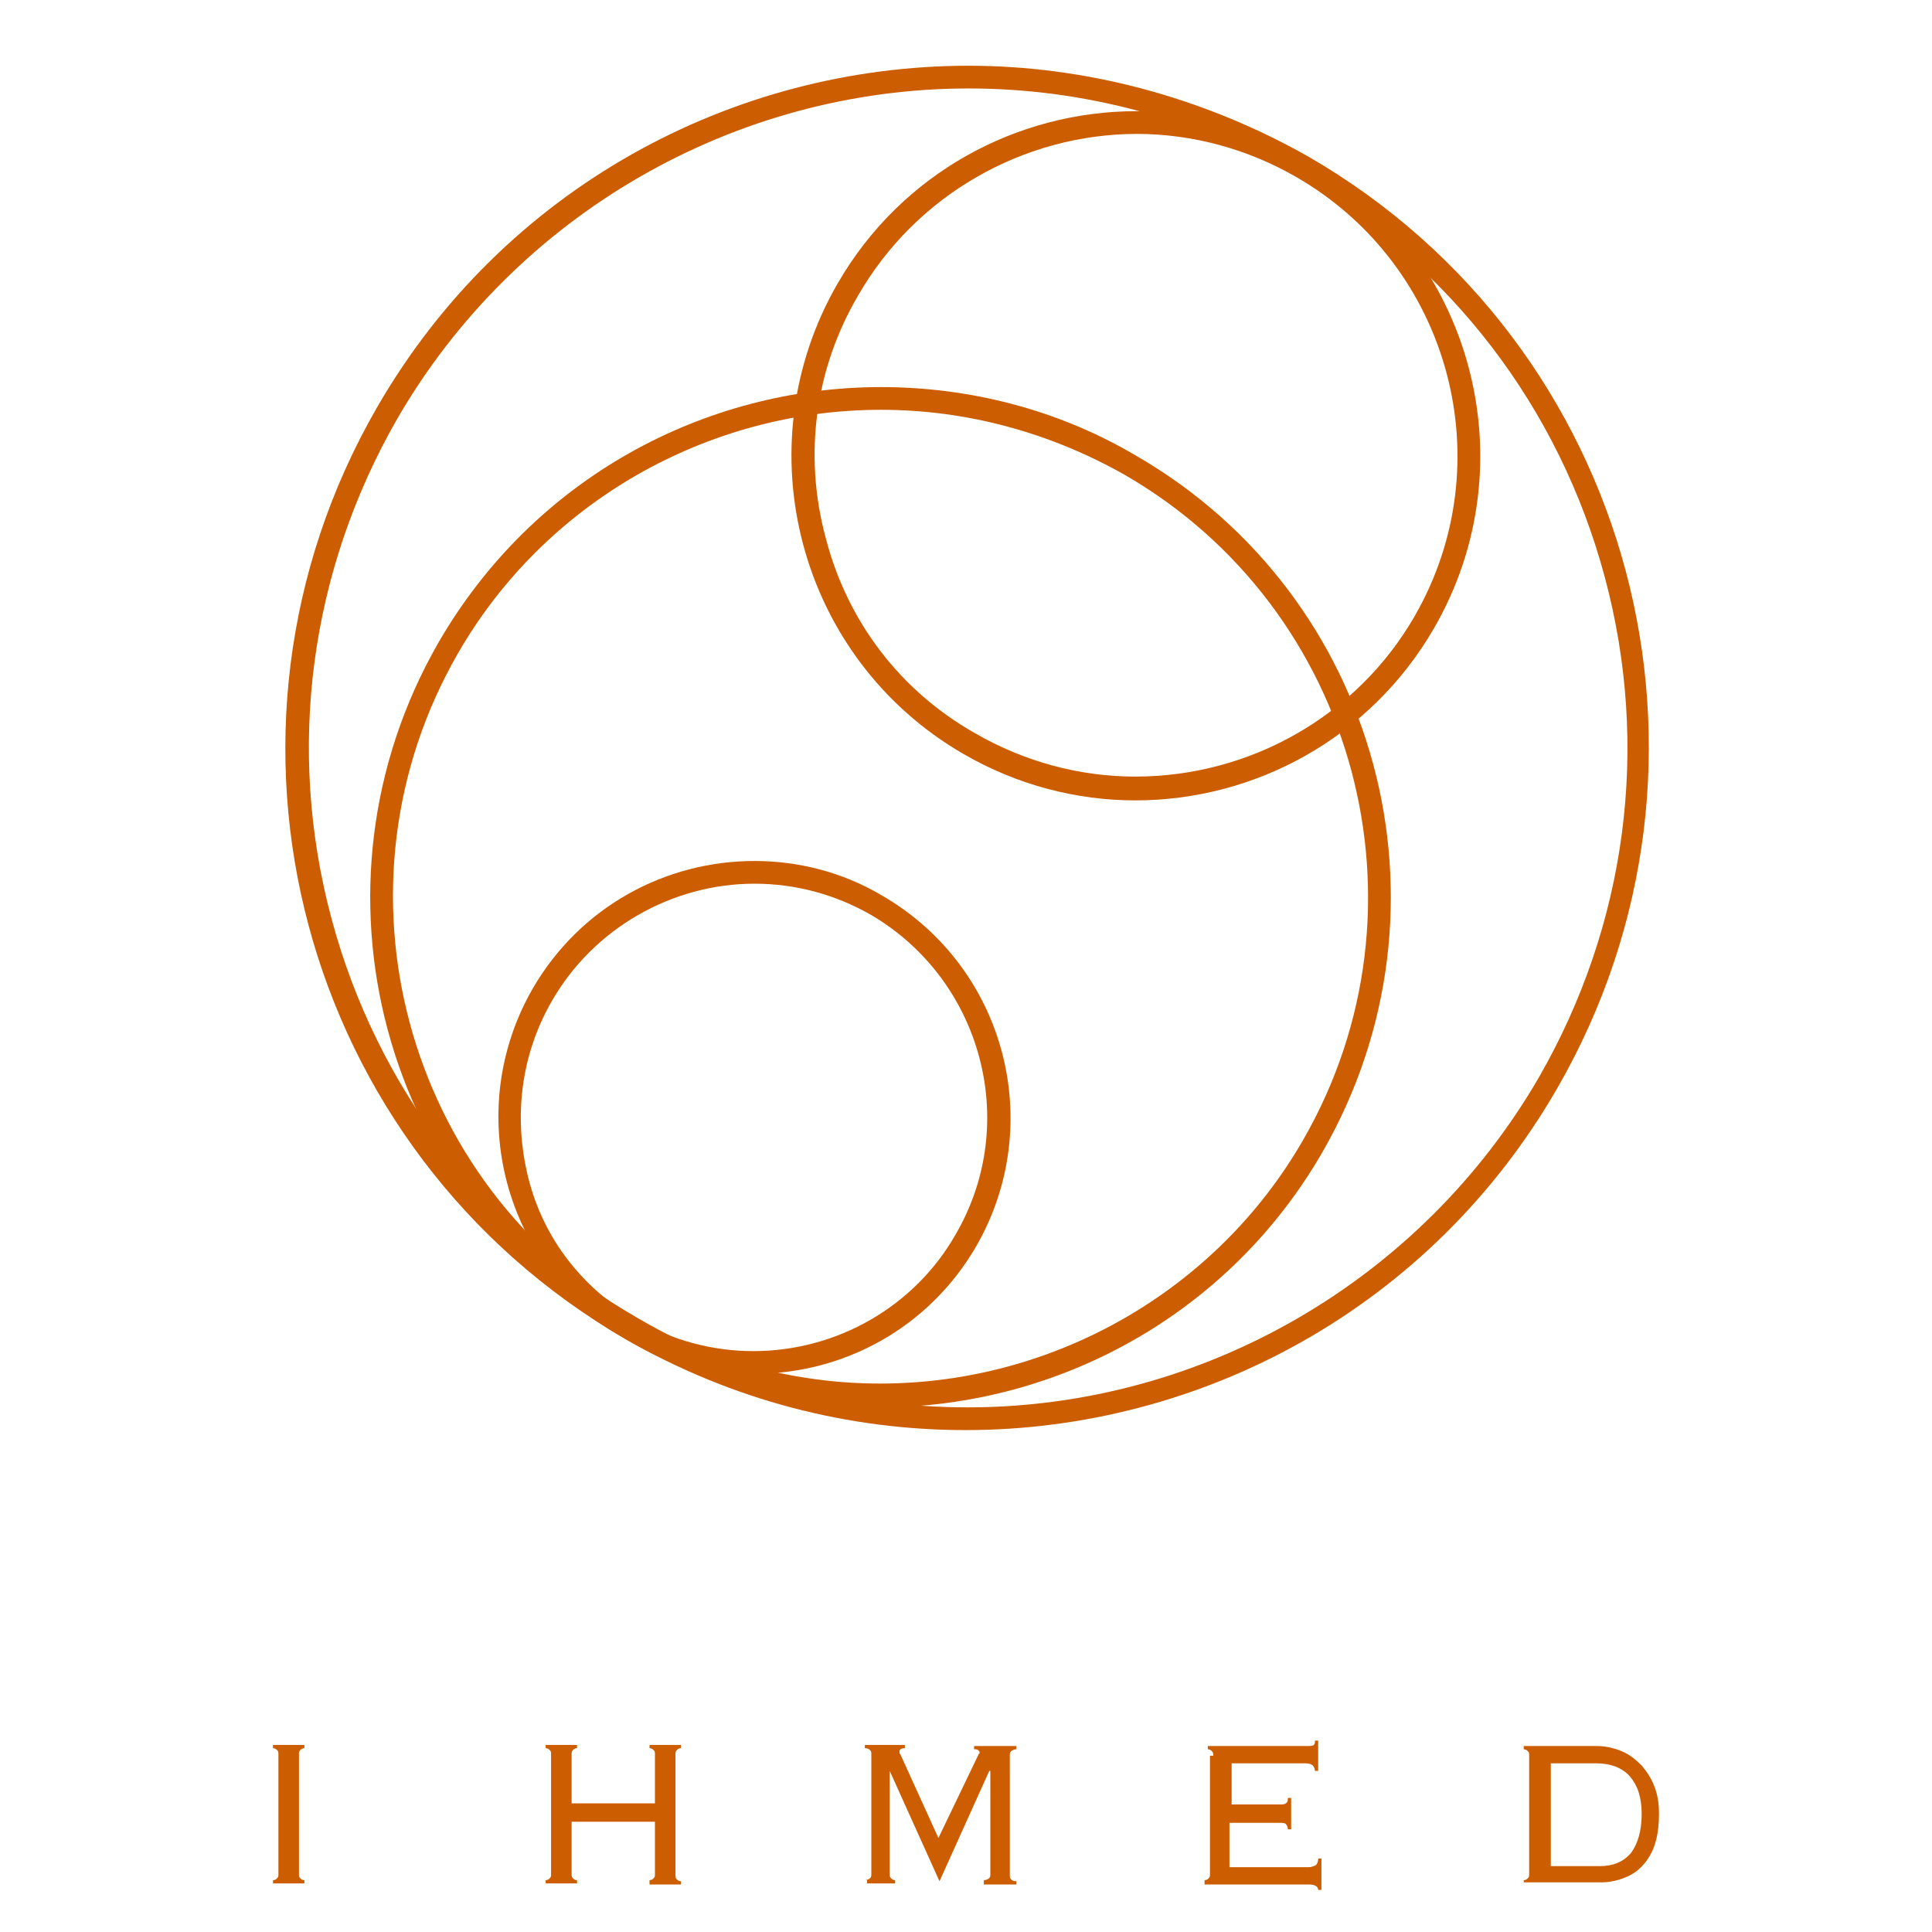
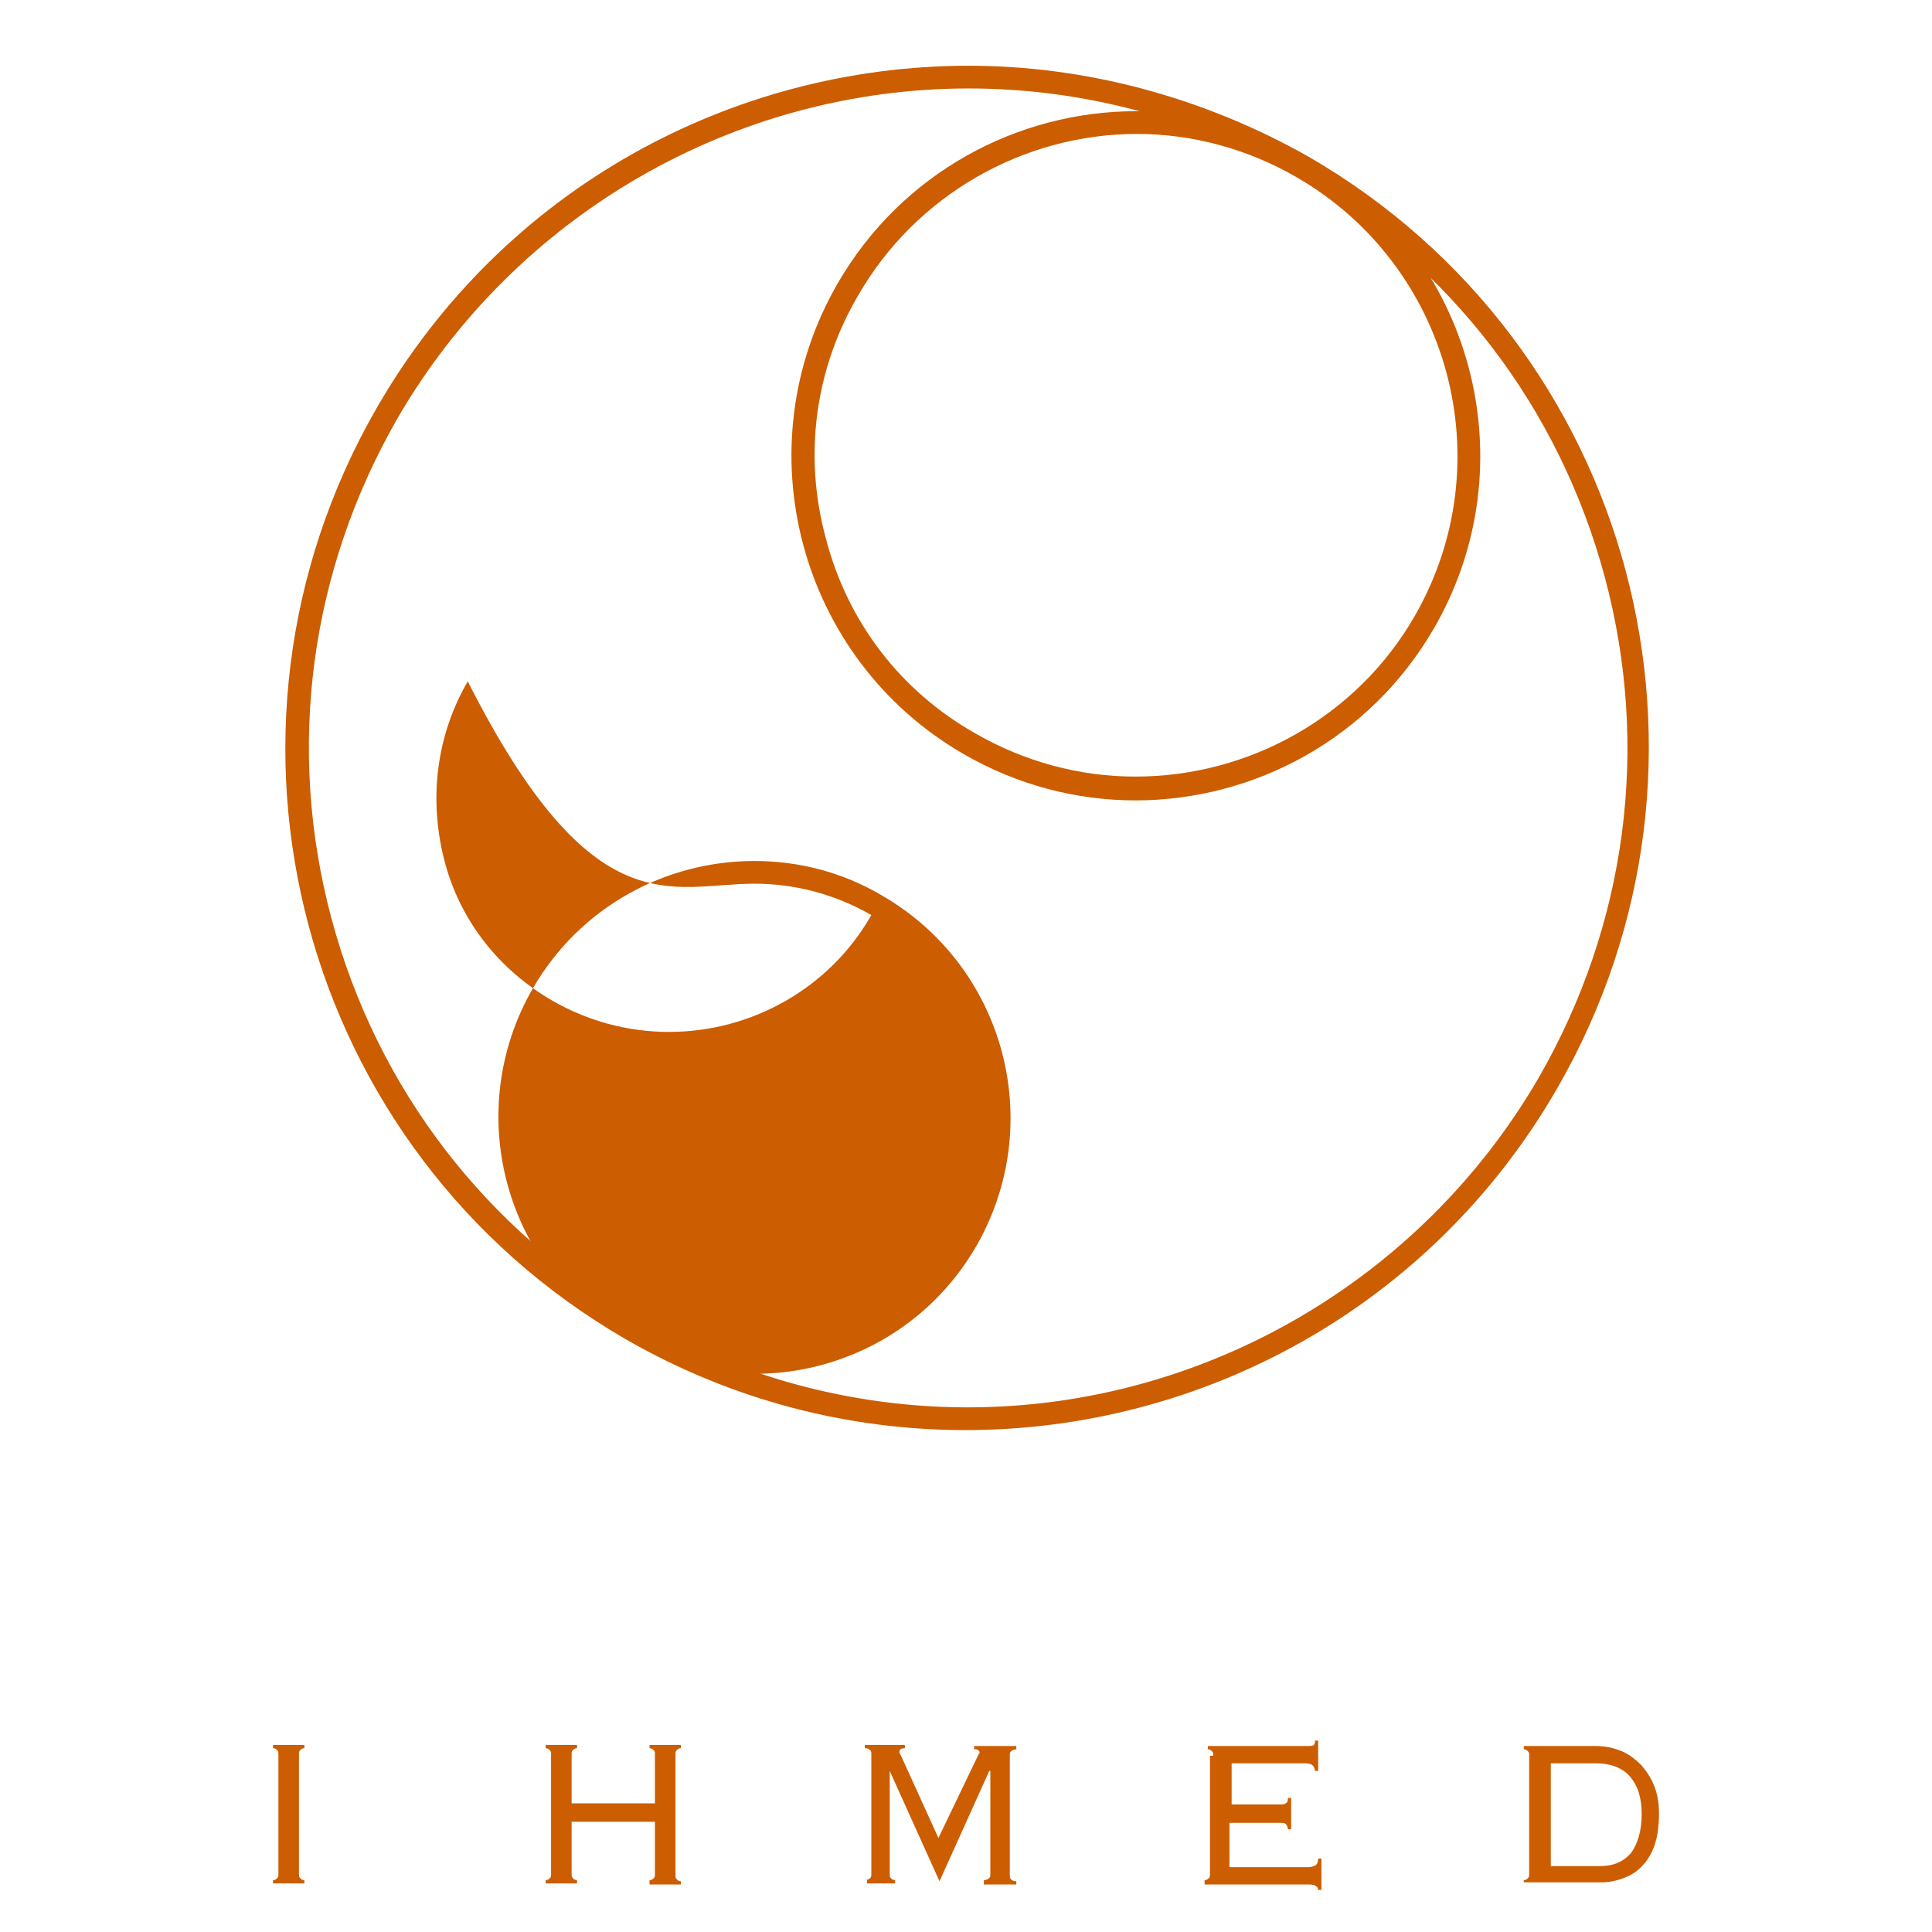
<svg xmlns="http://www.w3.org/2000/svg" version="1.1" id="圖層_2" x="0px" y="0px" width="300px" height="300px" viewBox="810 703.865 300 300" enable-background="new 810 703.865 300 300" xml:space="preserve">
  <g>
    <path fill="#CC5D00" d="M986.461,721.129v3.528c8.736,0,17.305,2.352,24.865,6.72c23.857,13.777,32.09,44.354,18.313,68.211   c-8.904,15.456-25.537,24.865-43.346,24.865c-8.736,0-17.305-2.353-24.865-6.721c-11.592-6.552-19.825-17.305-23.184-30.241   c-3.528-12.937-1.681-26.377,5.04-37.802c8.904-15.456,25.537-25.032,43.345-25.032L986.461,721.129 M986.461,721.129   c-18.48,0-36.458,9.576-46.37,26.713c-14.784,25.537-6.049,58.299,19.488,73.083c8.401,4.872,17.641,7.225,26.713,7.225   c18.48,0,36.457-9.577,46.369-26.714c14.785-25.536,6.049-58.298-19.488-73.082C1004.773,723.482,995.533,721.129,986.461,721.129   L986.461,721.129z" />
-     <path fill="#CC5D00" d="M946.812,763.971v3.528c13.272,0,26.208,3.528,37.801,10.08c36.121,20.833,48.553,67.202,27.721,103.323   c-13.441,23.354-38.641,37.802-65.691,37.802c-13.272,0-26.208-3.528-37.801-10.08c-36.121-20.833-48.554-67.202-27.722-103.324   c13.441-23.353,38.642-37.801,65.691-37.801V763.971 M946.812,763.971c-27.385,0-53.931,14.112-68.715,39.649   c-21.841,37.969-8.904,86.355,29.064,108.196c12.433,7.224,26.042,10.584,39.481,10.584c27.386,0,54.099-14.28,68.714-39.649   c21.842-37.97,8.904-86.355-29.064-108.196C974.029,767.33,960.252,763.971,946.812,763.971L946.812,763.971z" />
    <path fill="#CC5D00" d="M960.419,714.073v3.528c17.809,0,35.45,4.704,51.075,13.776c23.689,13.609,40.658,35.786,47.713,62.163   c7.057,26.377,3.361,53.93-10.248,77.618c-18.313,31.585-52.25,51.242-88.707,51.242c-17.809,0-35.45-4.704-51.074-13.776   c-23.688-13.608-40.657-35.785-47.714-62.162c-7.056-26.378-3.36-53.931,10.248-77.619c18.313-31.585,52.25-51.242,88.707-51.242   V714.073 M960.419,714.073c-36.625,0-72.242,18.985-91.898,53.091c-29.233,50.737-11.929,115.42,38.641,144.653   c16.633,9.576,34.777,14.112,52.754,14.112c36.625,0,72.243-18.984,91.899-53.09c29.234-50.738,11.93-115.421-38.641-144.653   C996.541,718.777,978.229,714.073,960.419,714.073L960.419,714.073z" />
-     <path fill="#CC5D00" d="M927.155,841.085L927.155,841.085c6.384,0,12.601,1.681,18.145,4.872   c17.136,10.081,23.185,32.258,13.104,49.563c-6.384,11.256-18.48,18.145-31.417,18.145c-6.384,0-12.601-1.68-18.145-4.872   c-8.4-4.872-14.448-12.601-16.801-22.009c-2.352-9.408-1.176-19.153,3.696-27.554C902.122,848.142,914.218,841.085,927.155,841.085    M927.155,837.558c-13.776,0-27.049,7.056-34.441,19.824c-10.92,18.984-4.536,43.346,14.617,54.435   c6.216,3.695,13.104,5.376,19.824,5.376c13.776,0,27.049-7.057,34.441-19.825c10.92-18.984,4.537-43.346-14.616-54.434   C940.763,839.238,933.875,837.558,927.155,837.558L927.155,837.558z" />
+     <path fill="#CC5D00" d="M927.155,841.085L927.155,841.085c6.384,0,12.601,1.681,18.145,4.872   c-6.384,11.256-18.48,18.145-31.417,18.145c-6.384,0-12.601-1.68-18.145-4.872   c-8.4-4.872-14.448-12.601-16.801-22.009c-2.352-9.408-1.176-19.153,3.696-27.554C902.122,848.142,914.218,841.085,927.155,841.085    M927.155,837.558c-13.776,0-27.049,7.056-34.441,19.824c-10.92,18.984-4.536,43.346,14.617,54.435   c6.216,3.695,13.104,5.376,19.824,5.376c13.776,0,27.049-7.057,34.441-19.825c10.92-18.984,4.537-43.346-14.616-54.434   C940.763,839.238,933.875,837.558,927.155,837.558L927.155,837.558z" />
    <g>
      <g>
        <path fill="#CC5D00" d="M852.392,995.82c0.336,0,0.504-0.168,0.672-0.336c0.168-0.169,0.168-0.336,0.168-0.673v-18.48     c0-0.336,0-0.504-0.168-0.672s-0.336-0.336-0.672-0.336v-0.504h4.872v0.504c-0.336,0-0.504,0.168-0.672,0.336     s-0.168,0.336-0.168,0.672v18.48c0,0.337,0,0.504,0.168,0.673c0.168,0.168,0.336,0.336,0.672,0.336v0.504h-4.872V995.82z" />
      </g>
      <g>
        <path fill="#CC5D00" d="M914.89,994.98c0,0.335,0,0.504,0.168,0.672s0.336,0.336,0.672,0.336v0.504h-4.872v-0.672     c0.337,0,0.504-0.168,0.673-0.336c0.168-0.169,0.168-0.336,0.168-0.673v-8.063h-12.938v8.063c0,0.337,0,0.504,0.169,0.673     c0.168,0.168,0.336,0.336,0.672,0.336v0.504h-4.872v-0.504c0.336,0,0.504-0.168,0.672-0.336c0.168-0.169,0.168-0.336,0.168-0.673     v-18.48c0-0.336,0-0.504-0.168-0.672s-0.336-0.336-0.672-0.336v-0.504h4.872v0.504c-0.336,0-0.504,0.168-0.672,0.336     c-0.169,0.168-0.169,0.336-0.169,0.672v7.561h12.938v-7.561c0-0.336,0-0.504-0.168-0.672c-0.169-0.168-0.336-0.336-0.673-0.336     v-0.504h4.872v0.504c-0.336,0-0.504,0.168-0.672,0.336s-0.168,0.336-0.168,0.672V994.98z" />
      </g>
      <g>
        <path fill="#CC5D00" d="M944.292,995.82c0.336,0,0.672-0.168,0.84-0.336c0.168-0.169,0.168-0.336,0.168-0.673v-18.48     c0-0.336,0-0.504-0.168-0.672s-0.336-0.336-0.84-0.336v-0.504h6.216v0.504c-0.504,0-0.84,0.168-0.84,0.504     c0,0.168,0,0.336,0.168,0.504l5.881,12.937l6.215-12.937c0,0,0-0.168,0.168-0.168v-0.168c0-0.168,0-0.168-0.168-0.336     s-0.336-0.168-0.672-0.168v-0.504h6.553v0.504c-0.336,0-0.672,0.168-0.84,0.336s-0.168,0.336-0.168,0.672v18.481     c0,0.335,0,0.504,0.168,0.672s0.336,0.336,0.84,0.336v0.504h-5.041v-0.672c0.336,0,0.674-0.168,0.84-0.336     c0.168-0.169,0.168-0.336,0.168-0.673v-15.96h-0.168l-7.727,17.137l-7.729-17.137l0,0v15.96c0,0.337,0,0.504,0.168,0.673     c0.168,0.168,0.336,0.336,0.672,0.336v0.504h-4.368v-0.504H944.292z" />
      </g>
      <g>
        <path fill="#CC5D00" d="M998.389,976.498c0-0.336,0-0.504-0.168-0.672s-0.336-0.336-0.672-0.336v-0.504h15.289     c0.672,0,1.008,0,1.176-0.168s0.168-0.336,0.168-0.672h0.504v4.704h-0.504c0-0.336-0.168-0.672-0.336-0.84     s-0.504-0.337-1.176-0.337h-11.424v6.385h7.393c0.504,0,0.84,0,1.008-0.168c0.336-0.168,0.336-0.504,0.336-0.84h0.504v4.872     h-0.504c0-0.336-0.168-0.672-0.336-0.84s-0.504-0.168-1.176-0.168h-7.561v6.888h12.264c0.504,0,0.84-0.168,1.176-0.336     c0.168-0.168,0.336-0.504,0.336-1.008h0.504v4.872h-0.504c0-0.504-0.504-0.84-1.344-0.84h-16.297v-0.672     c0.336,0,0.504-0.168,0.672-0.336c0.168-0.169,0.168-0.336,0.168-0.673v-18.313H998.389z" />
      </g>
      <g>
        <path fill="#CC5D00" d="M1047.447,976.498c0-0.336,0-0.504-0.168-0.672s-0.336-0.336-0.672-0.336v-0.504h11.256     c1.512,0,2.857,0.336,4.033,0.84s2.184,1.344,3.023,2.185c0.84,1.008,1.512,2.016,2.016,3.36     c0.504,1.344,0.672,2.688,0.672,4.199c0,1.513-0.168,3.024-0.504,4.2c-0.336,1.345-1.008,2.521-1.68,3.36     c-0.84,1.008-1.68,1.68-2.855,2.184c-1.176,0.505-2.521,0.841-3.865,0.841h-12.096v-0.336c0.336,0,0.504-0.168,0.672-0.336     c0.168-0.169,0.168-0.336,0.168-0.673V976.498L1047.447,976.498z M1058.367,993.635c2.186,0,3.697-0.672,4.873-2.016     c1.008-1.345,1.68-3.36,1.68-6.049c0-2.688-0.672-4.536-1.848-5.88s-3.025-2.017-5.209-2.017h-7.057v15.961H1058.367z" />
      </g>
    </g>
  </g>
</svg>